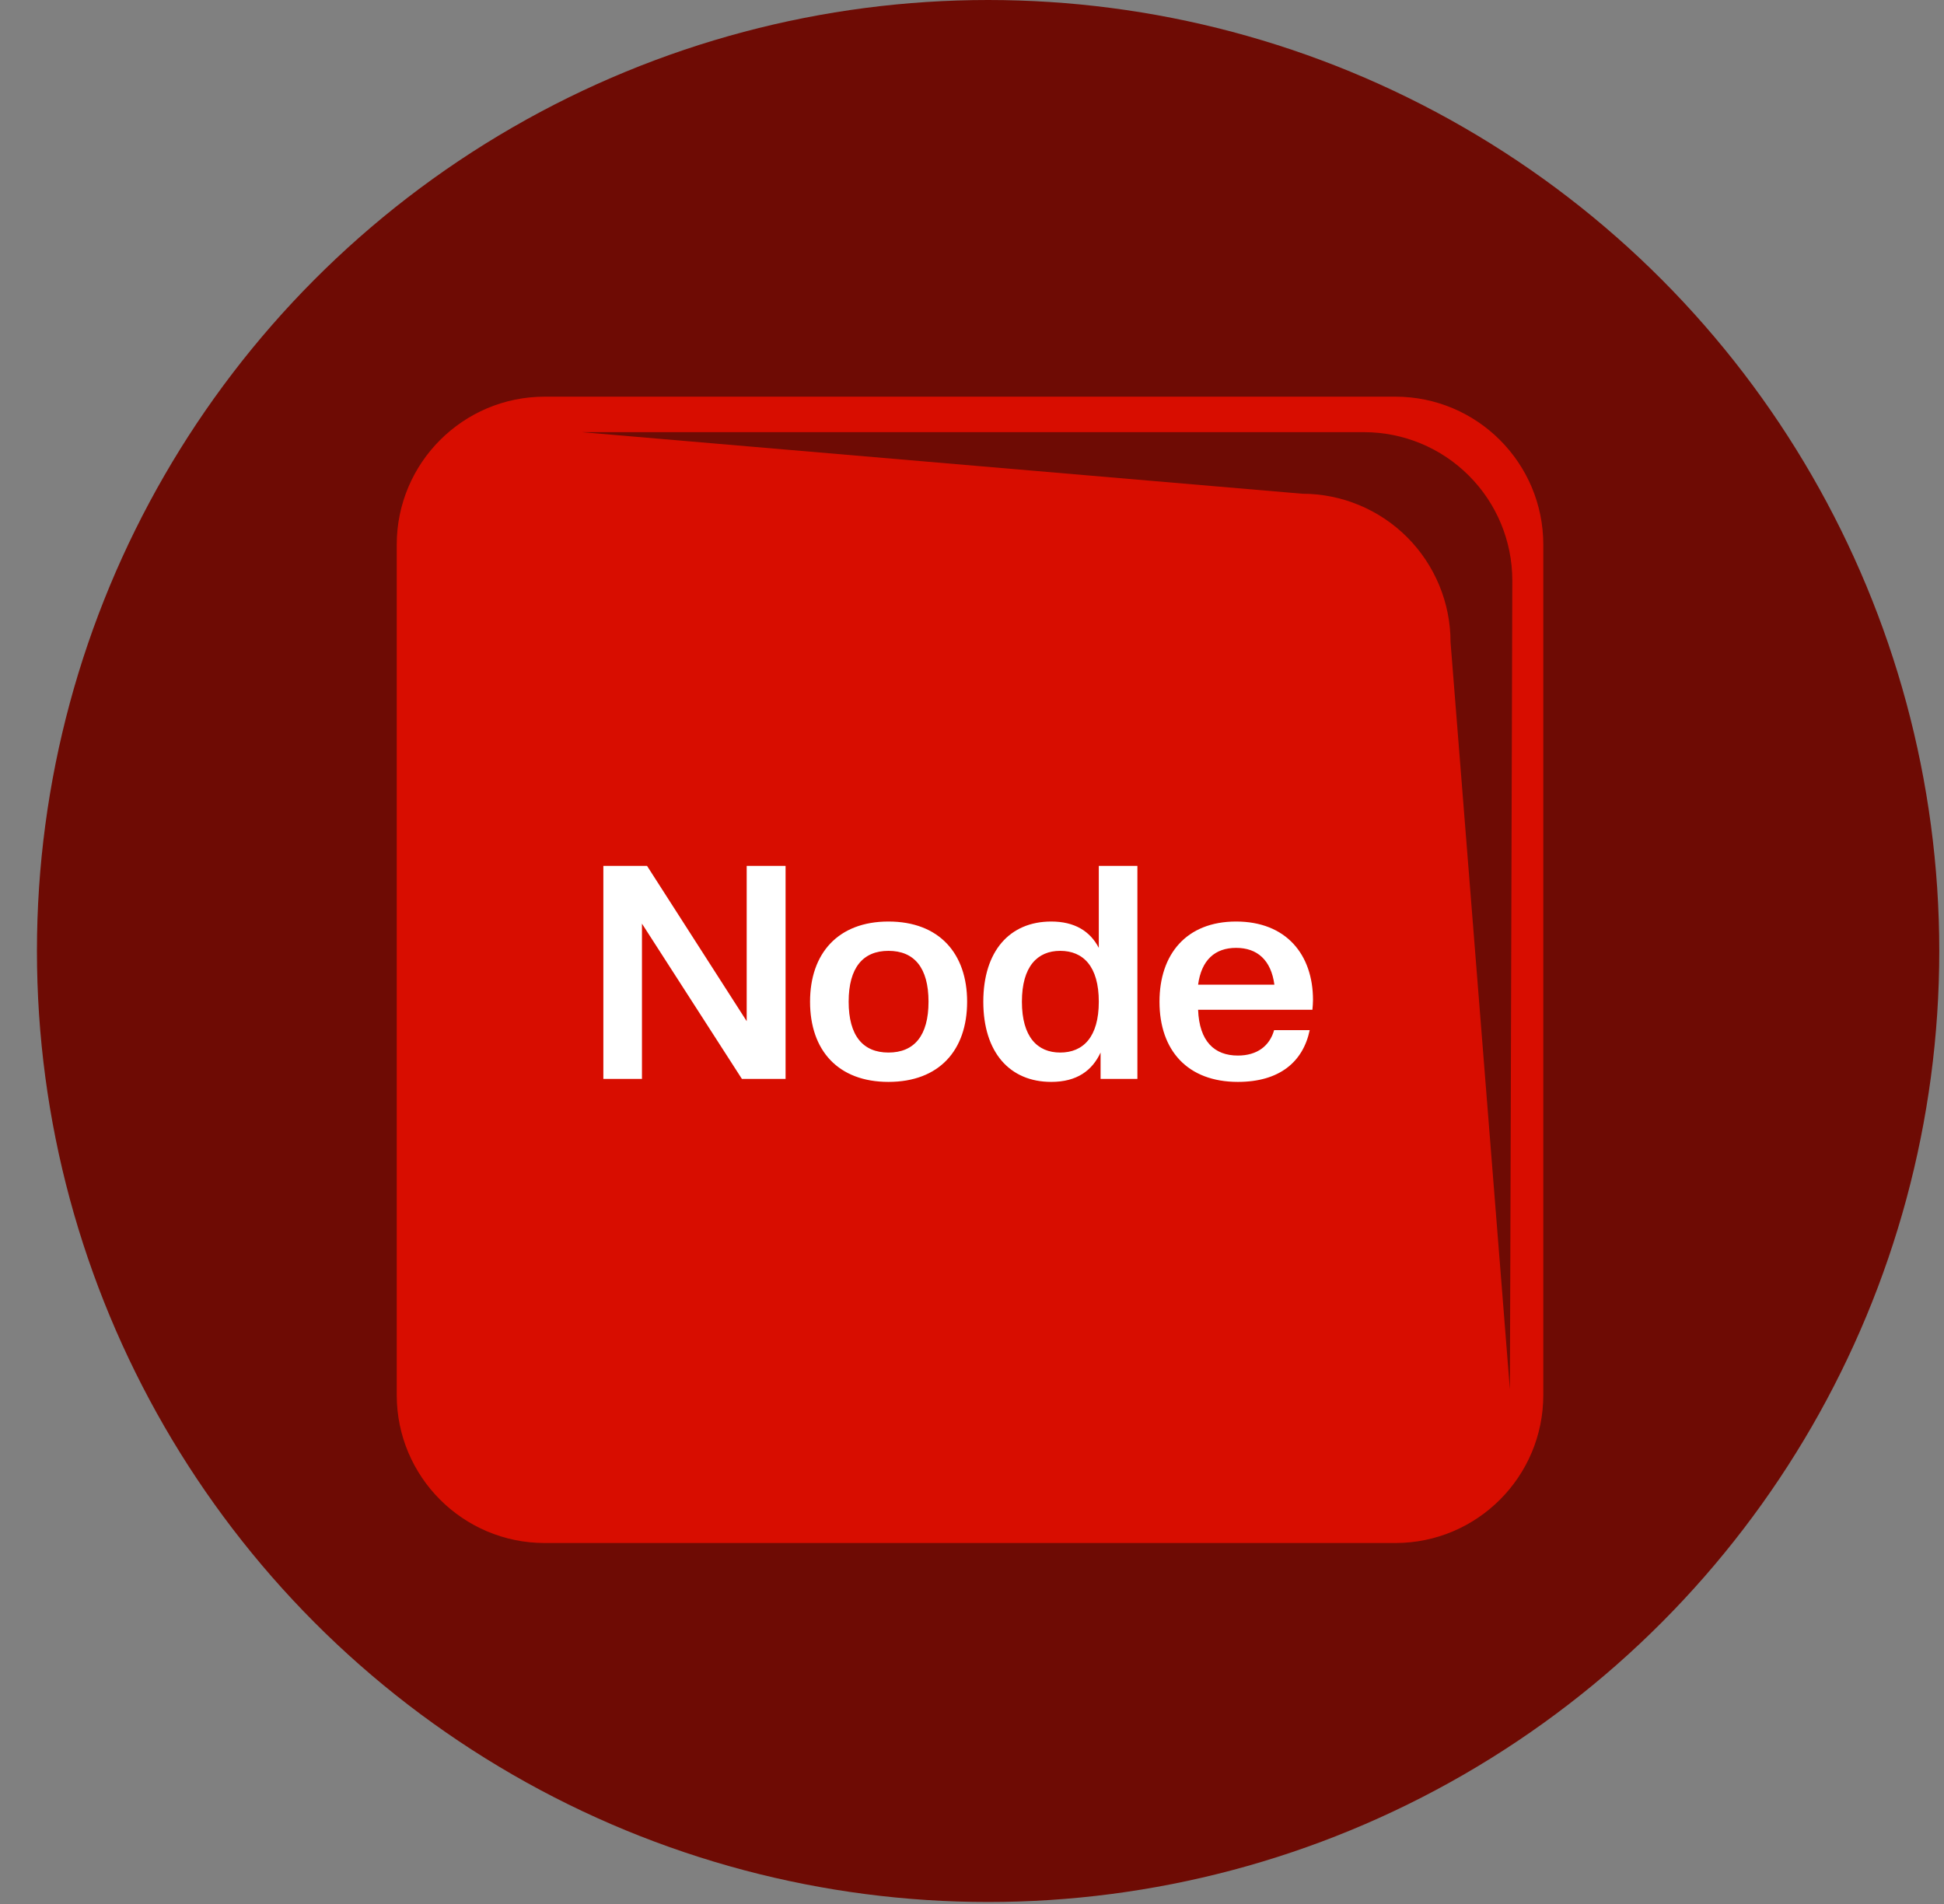
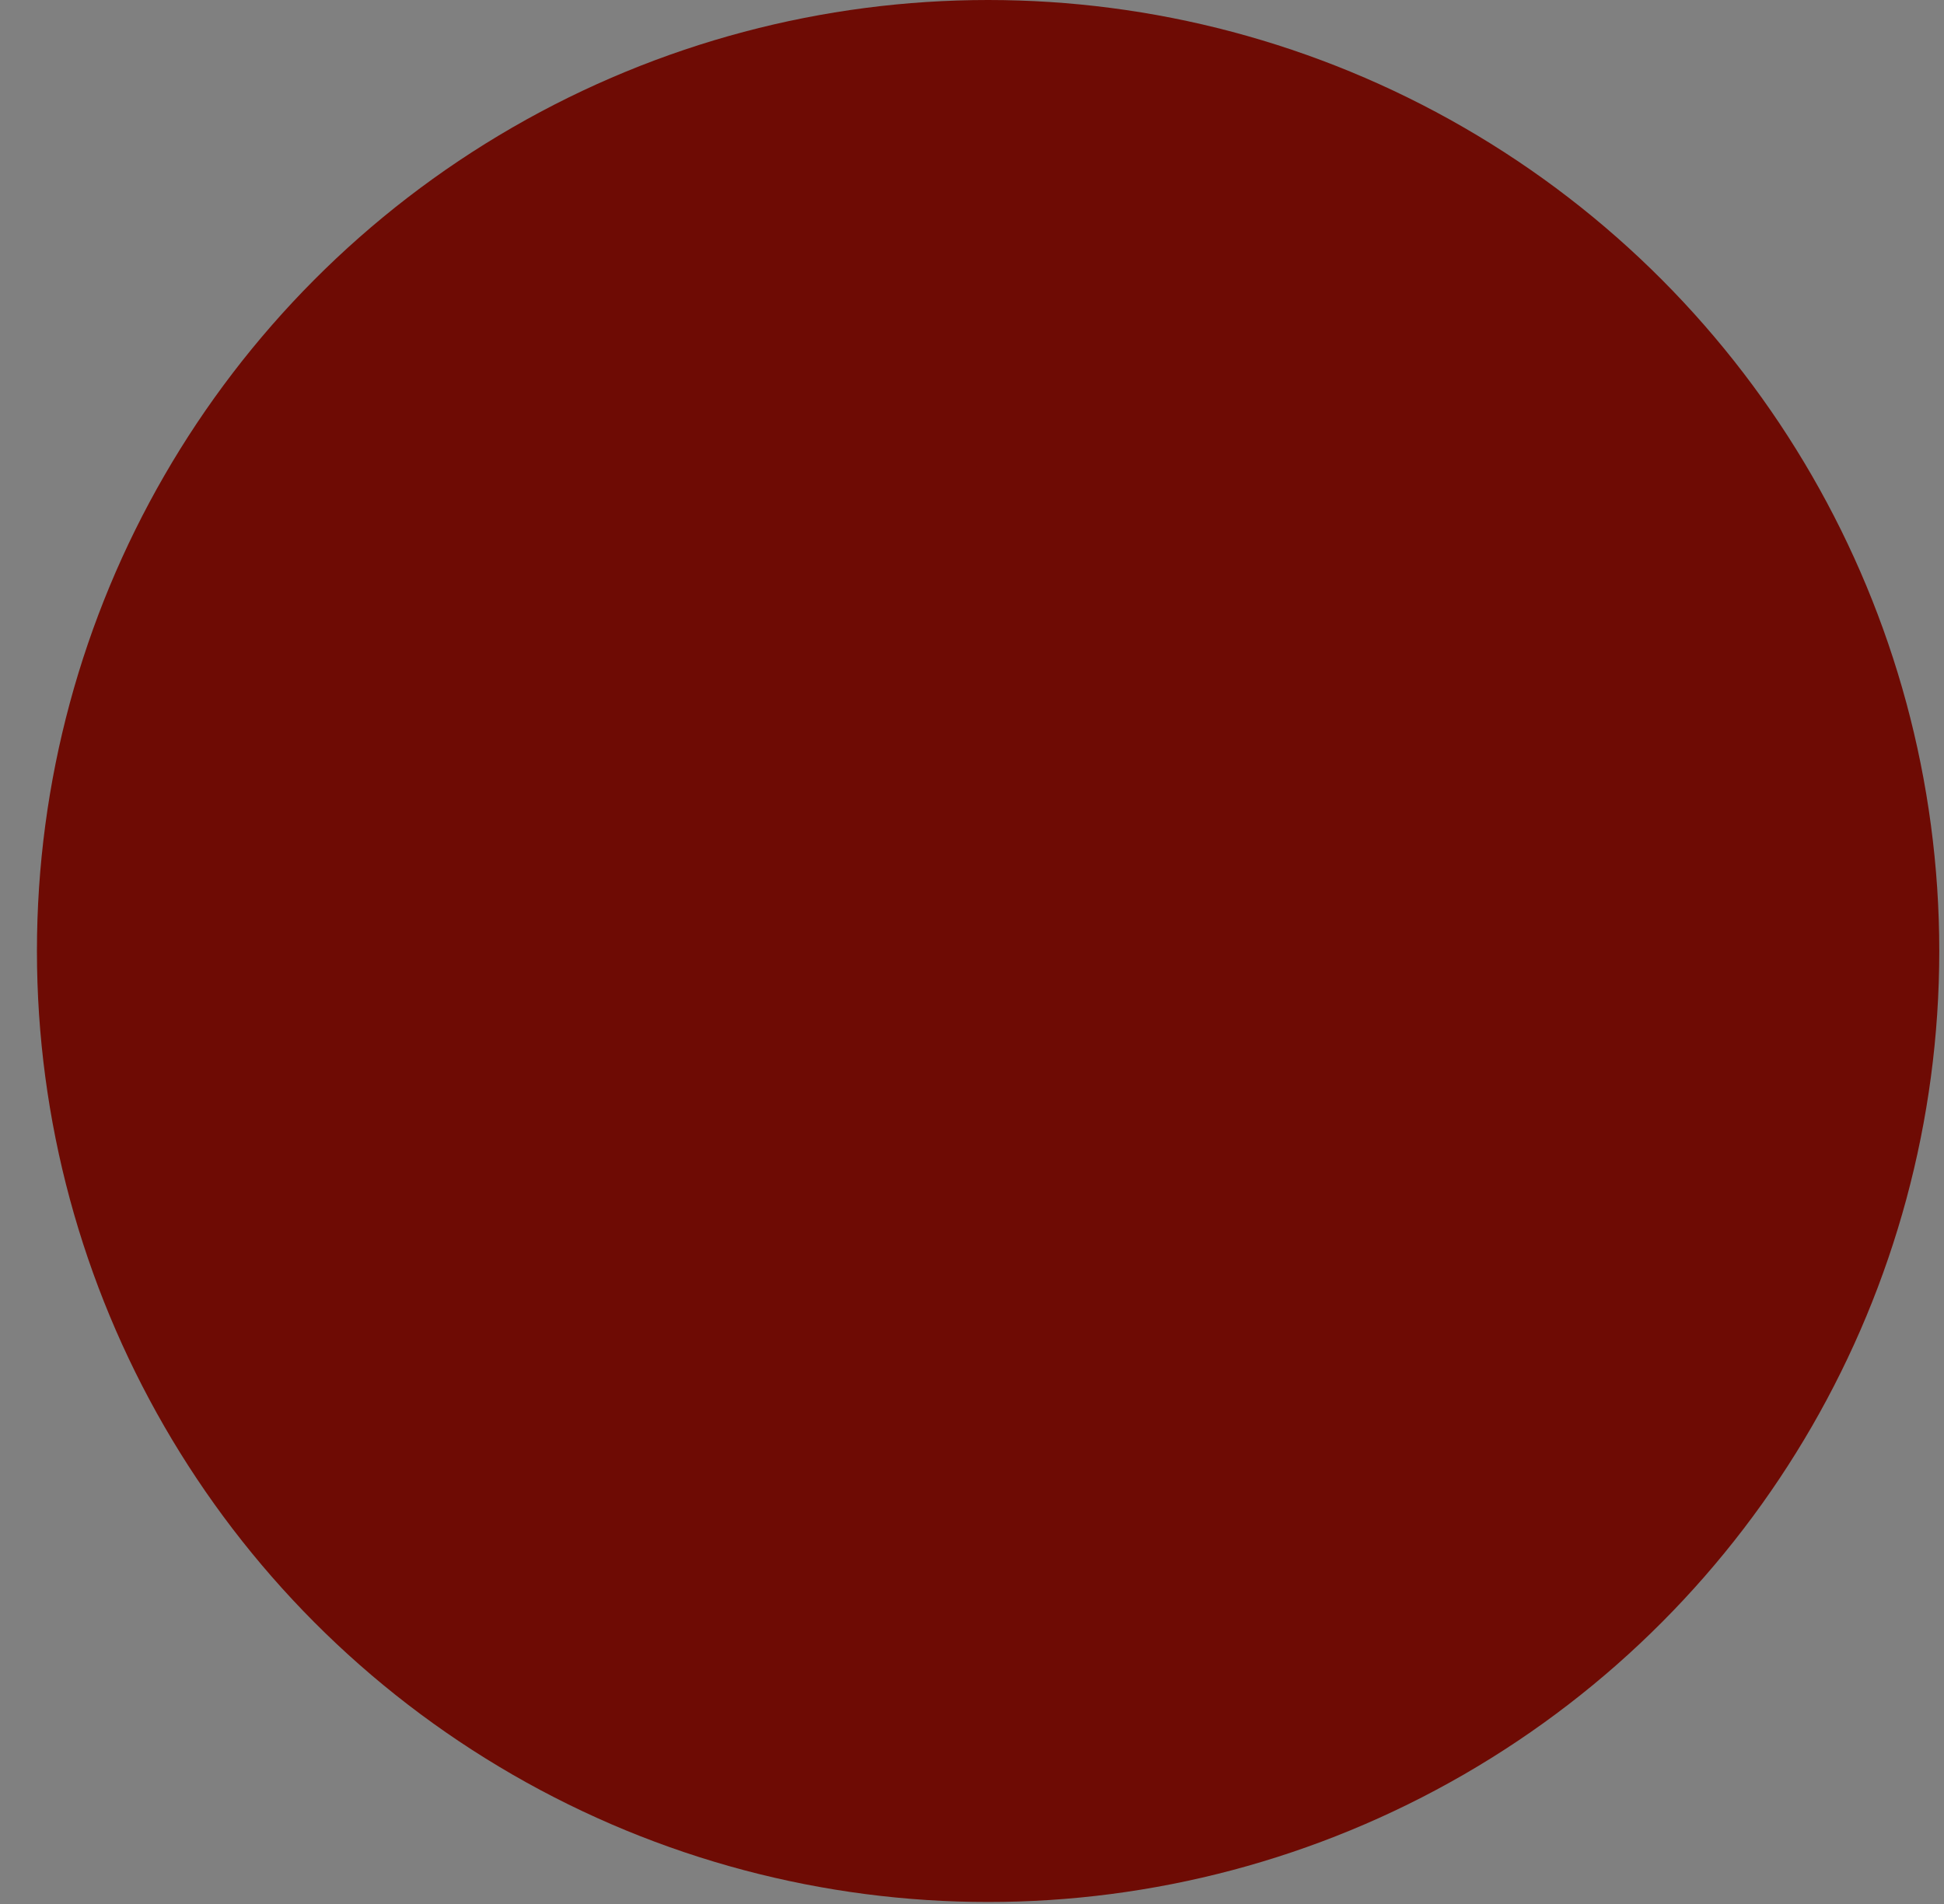
<svg xmlns="http://www.w3.org/2000/svg" width="49" height="48" viewBox="0 0 49 48" fill="none">
  <rect x="0" y="0" width="49" height="48" fill="#808080" stroke="none" />
  <circle cx="24.906" cy="23.975" r="23.975" fill="#6E0B04" />
-   <path d="M35.169 10H13.731C11.671 10 10 11.671 10 13.731V35.169C10 37.23 11.671 38.9 13.731 38.9H35.169C37.23 38.9 38.9 37.23 38.9 35.169V13.731C38.9 11.671 37.23 10 35.169 10Z" fill="#D80D00" />
-   <path d="M19.801 27.199H18.7L16.181 23.285V27.199H15.208V21.829H16.309L18.821 25.744V21.829H19.801V27.199ZM22.394 27.275C21.127 27.275 20.418 26.483 20.418 25.253C20.418 24.032 21.127 23.232 22.394 23.232C23.668 23.232 24.377 24.032 24.377 25.253C24.377 26.483 23.668 27.275 22.394 27.275ZM22.394 26.535C23.042 26.535 23.404 26.113 23.404 25.253C23.404 24.394 23.042 23.971 22.394 23.971C21.753 23.971 21.391 24.394 21.391 25.253C21.391 26.113 21.753 26.535 22.394 26.535ZM26.497 27.275C25.449 27.275 24.785 26.528 24.785 25.253C24.785 23.979 25.449 23.232 26.497 23.232C27.085 23.232 27.477 23.474 27.696 23.896V21.829H28.669V27.199H27.741V26.535C27.53 26.988 27.146 27.275 26.497 27.275ZM26.723 26.535C27.304 26.535 27.696 26.143 27.696 25.253C27.696 24.363 27.304 23.971 26.723 23.971C26.15 23.971 25.758 24.363 25.758 25.253C25.758 26.143 26.15 26.535 26.723 26.535ZM31.202 27.275C29.935 27.275 29.226 26.483 29.226 25.253C29.226 24.054 29.905 23.232 31.157 23.232C32.416 23.232 33.095 24.062 33.095 25.208C33.095 25.291 33.088 25.367 33.08 25.457H30.199C30.229 26.249 30.606 26.611 31.202 26.611C31.685 26.611 32.002 26.37 32.115 25.97H33.012C32.846 26.769 32.251 27.275 31.202 27.275ZM31.157 23.896C30.622 23.896 30.282 24.205 30.199 24.824H32.122C32.039 24.205 31.692 23.896 31.157 23.896Z" fill="white" />
  <path d="M38.119 14.63C38.119 14.63 38.058 35.825 38.058 35.025L36.562 16.187C36.562 15.195 36.168 14.244 35.467 13.542C34.765 12.841 33.814 12.447 32.822 12.447L14.666 10.895H34.388C35.378 10.897 36.326 11.291 37.025 11.992C37.725 12.692 38.118 13.641 38.119 14.63Z" fill="#6E0B04" />
</svg>